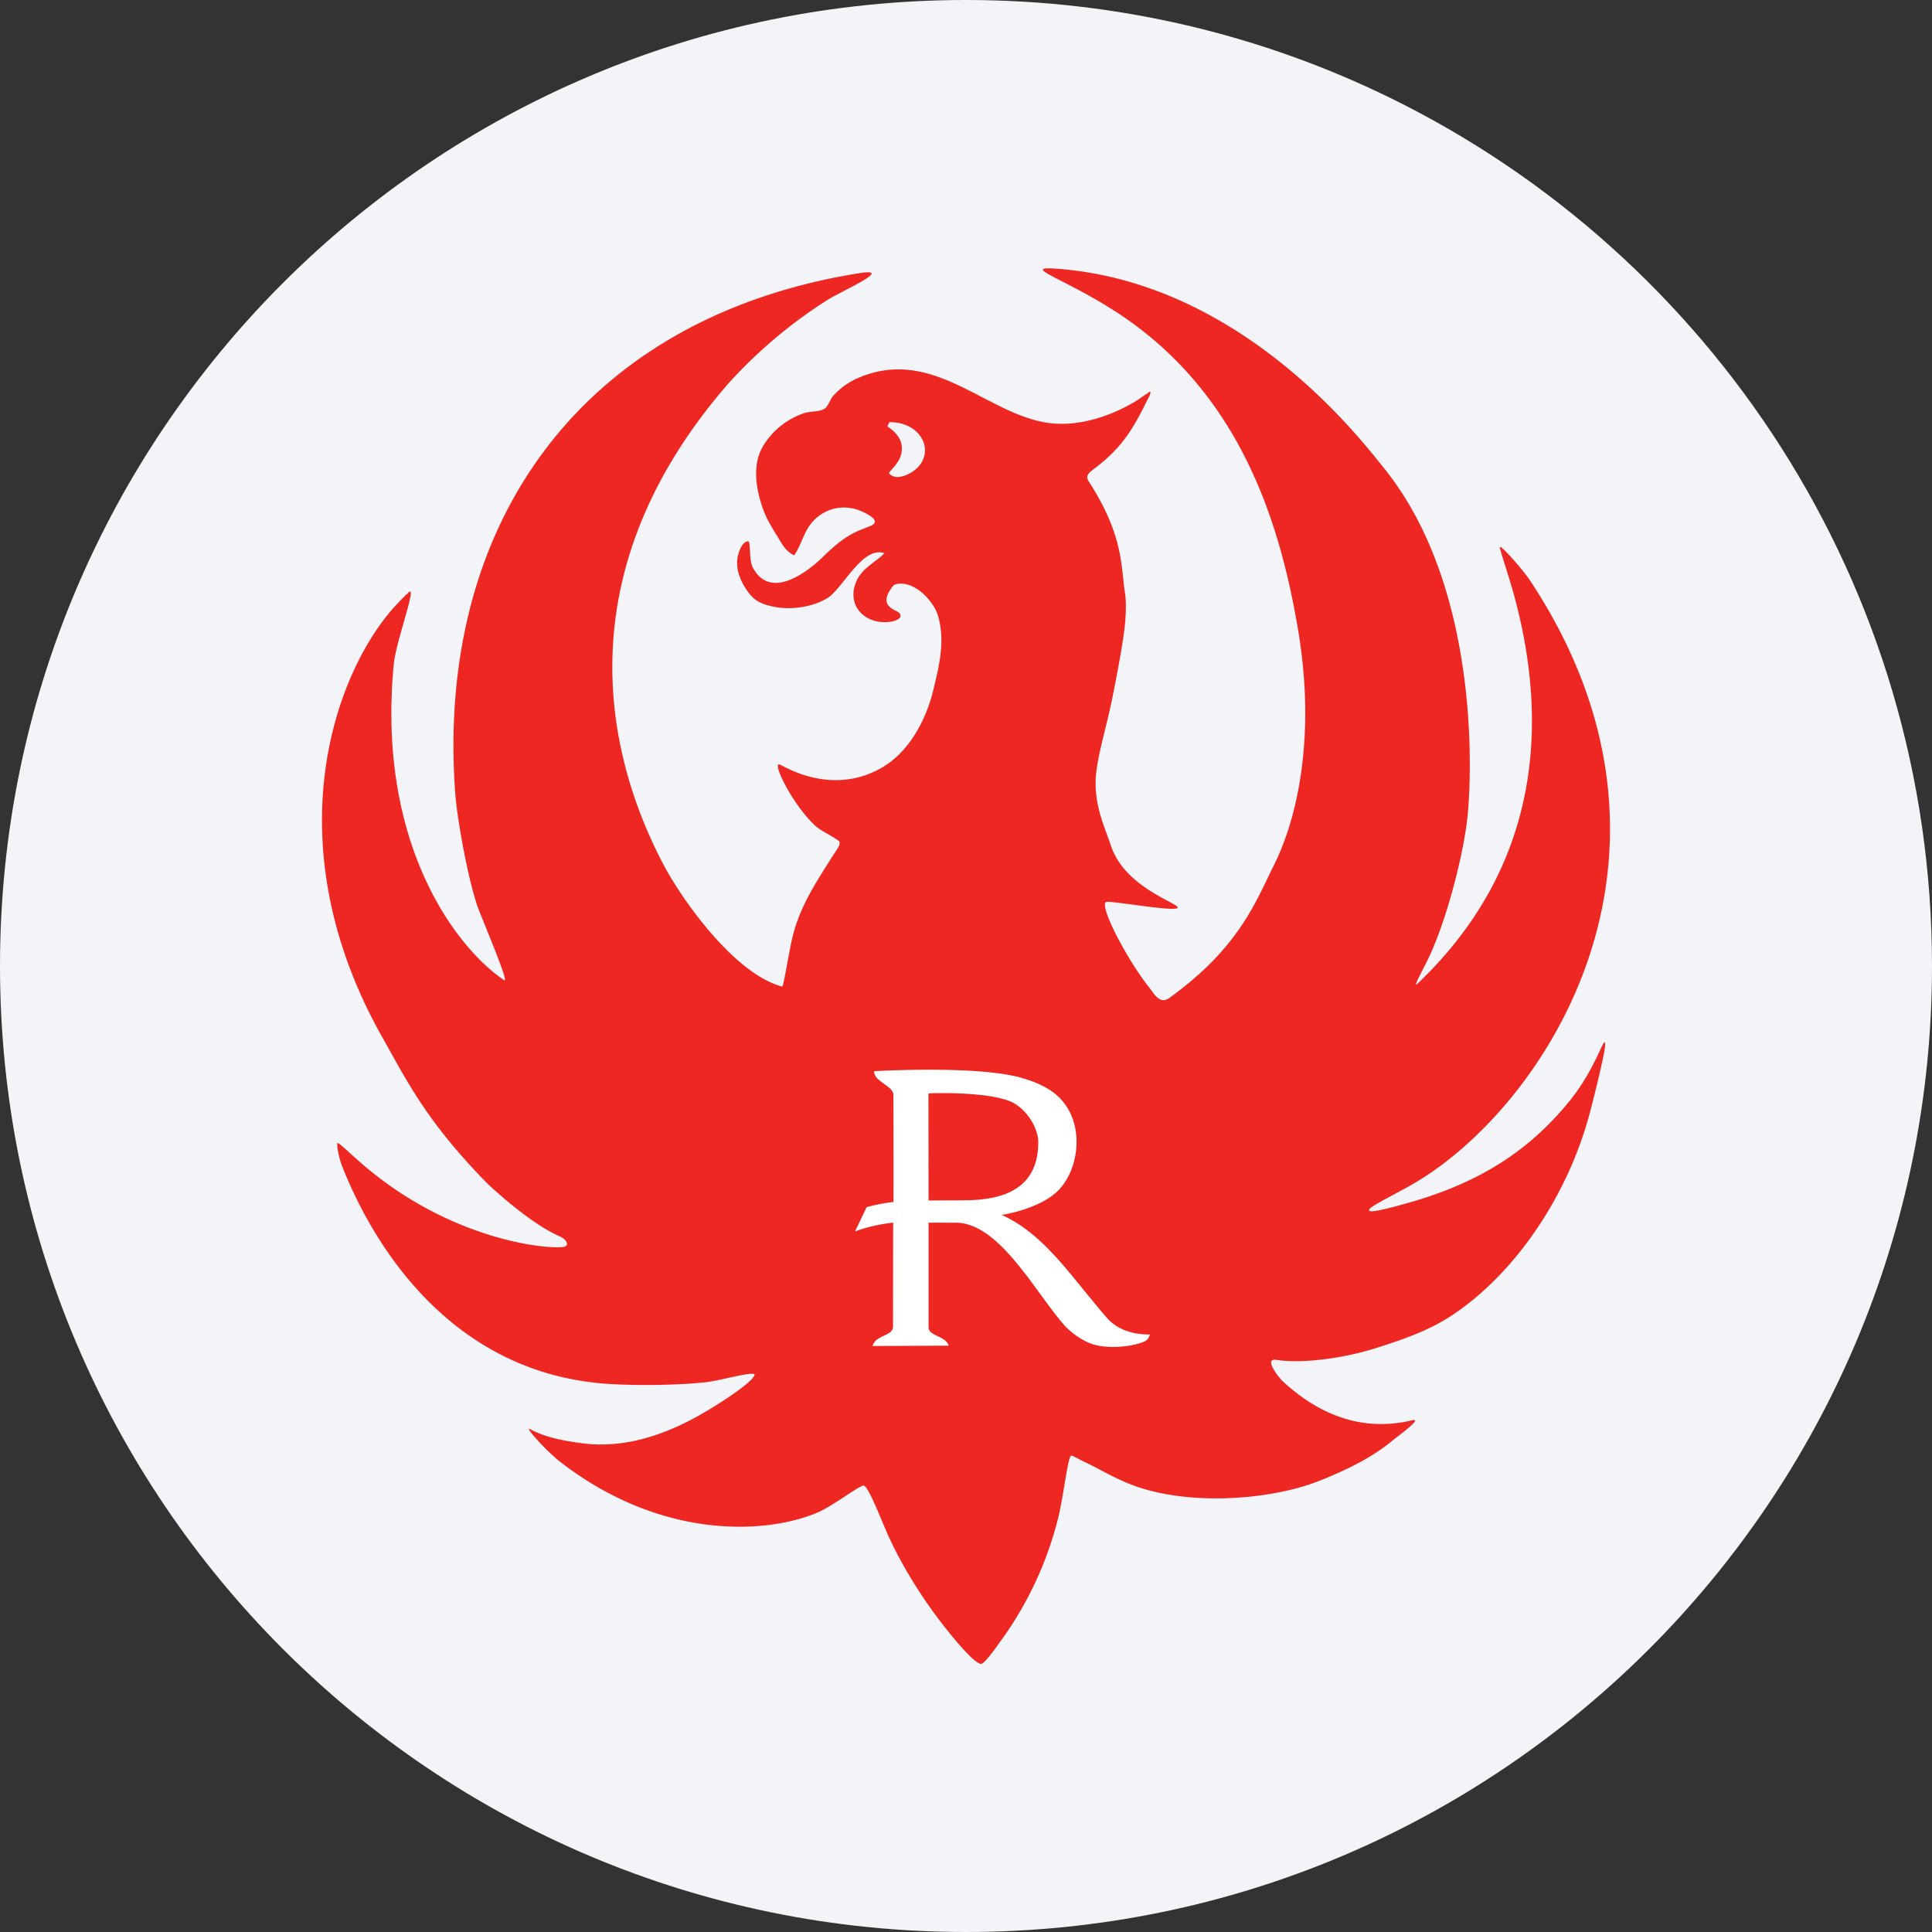
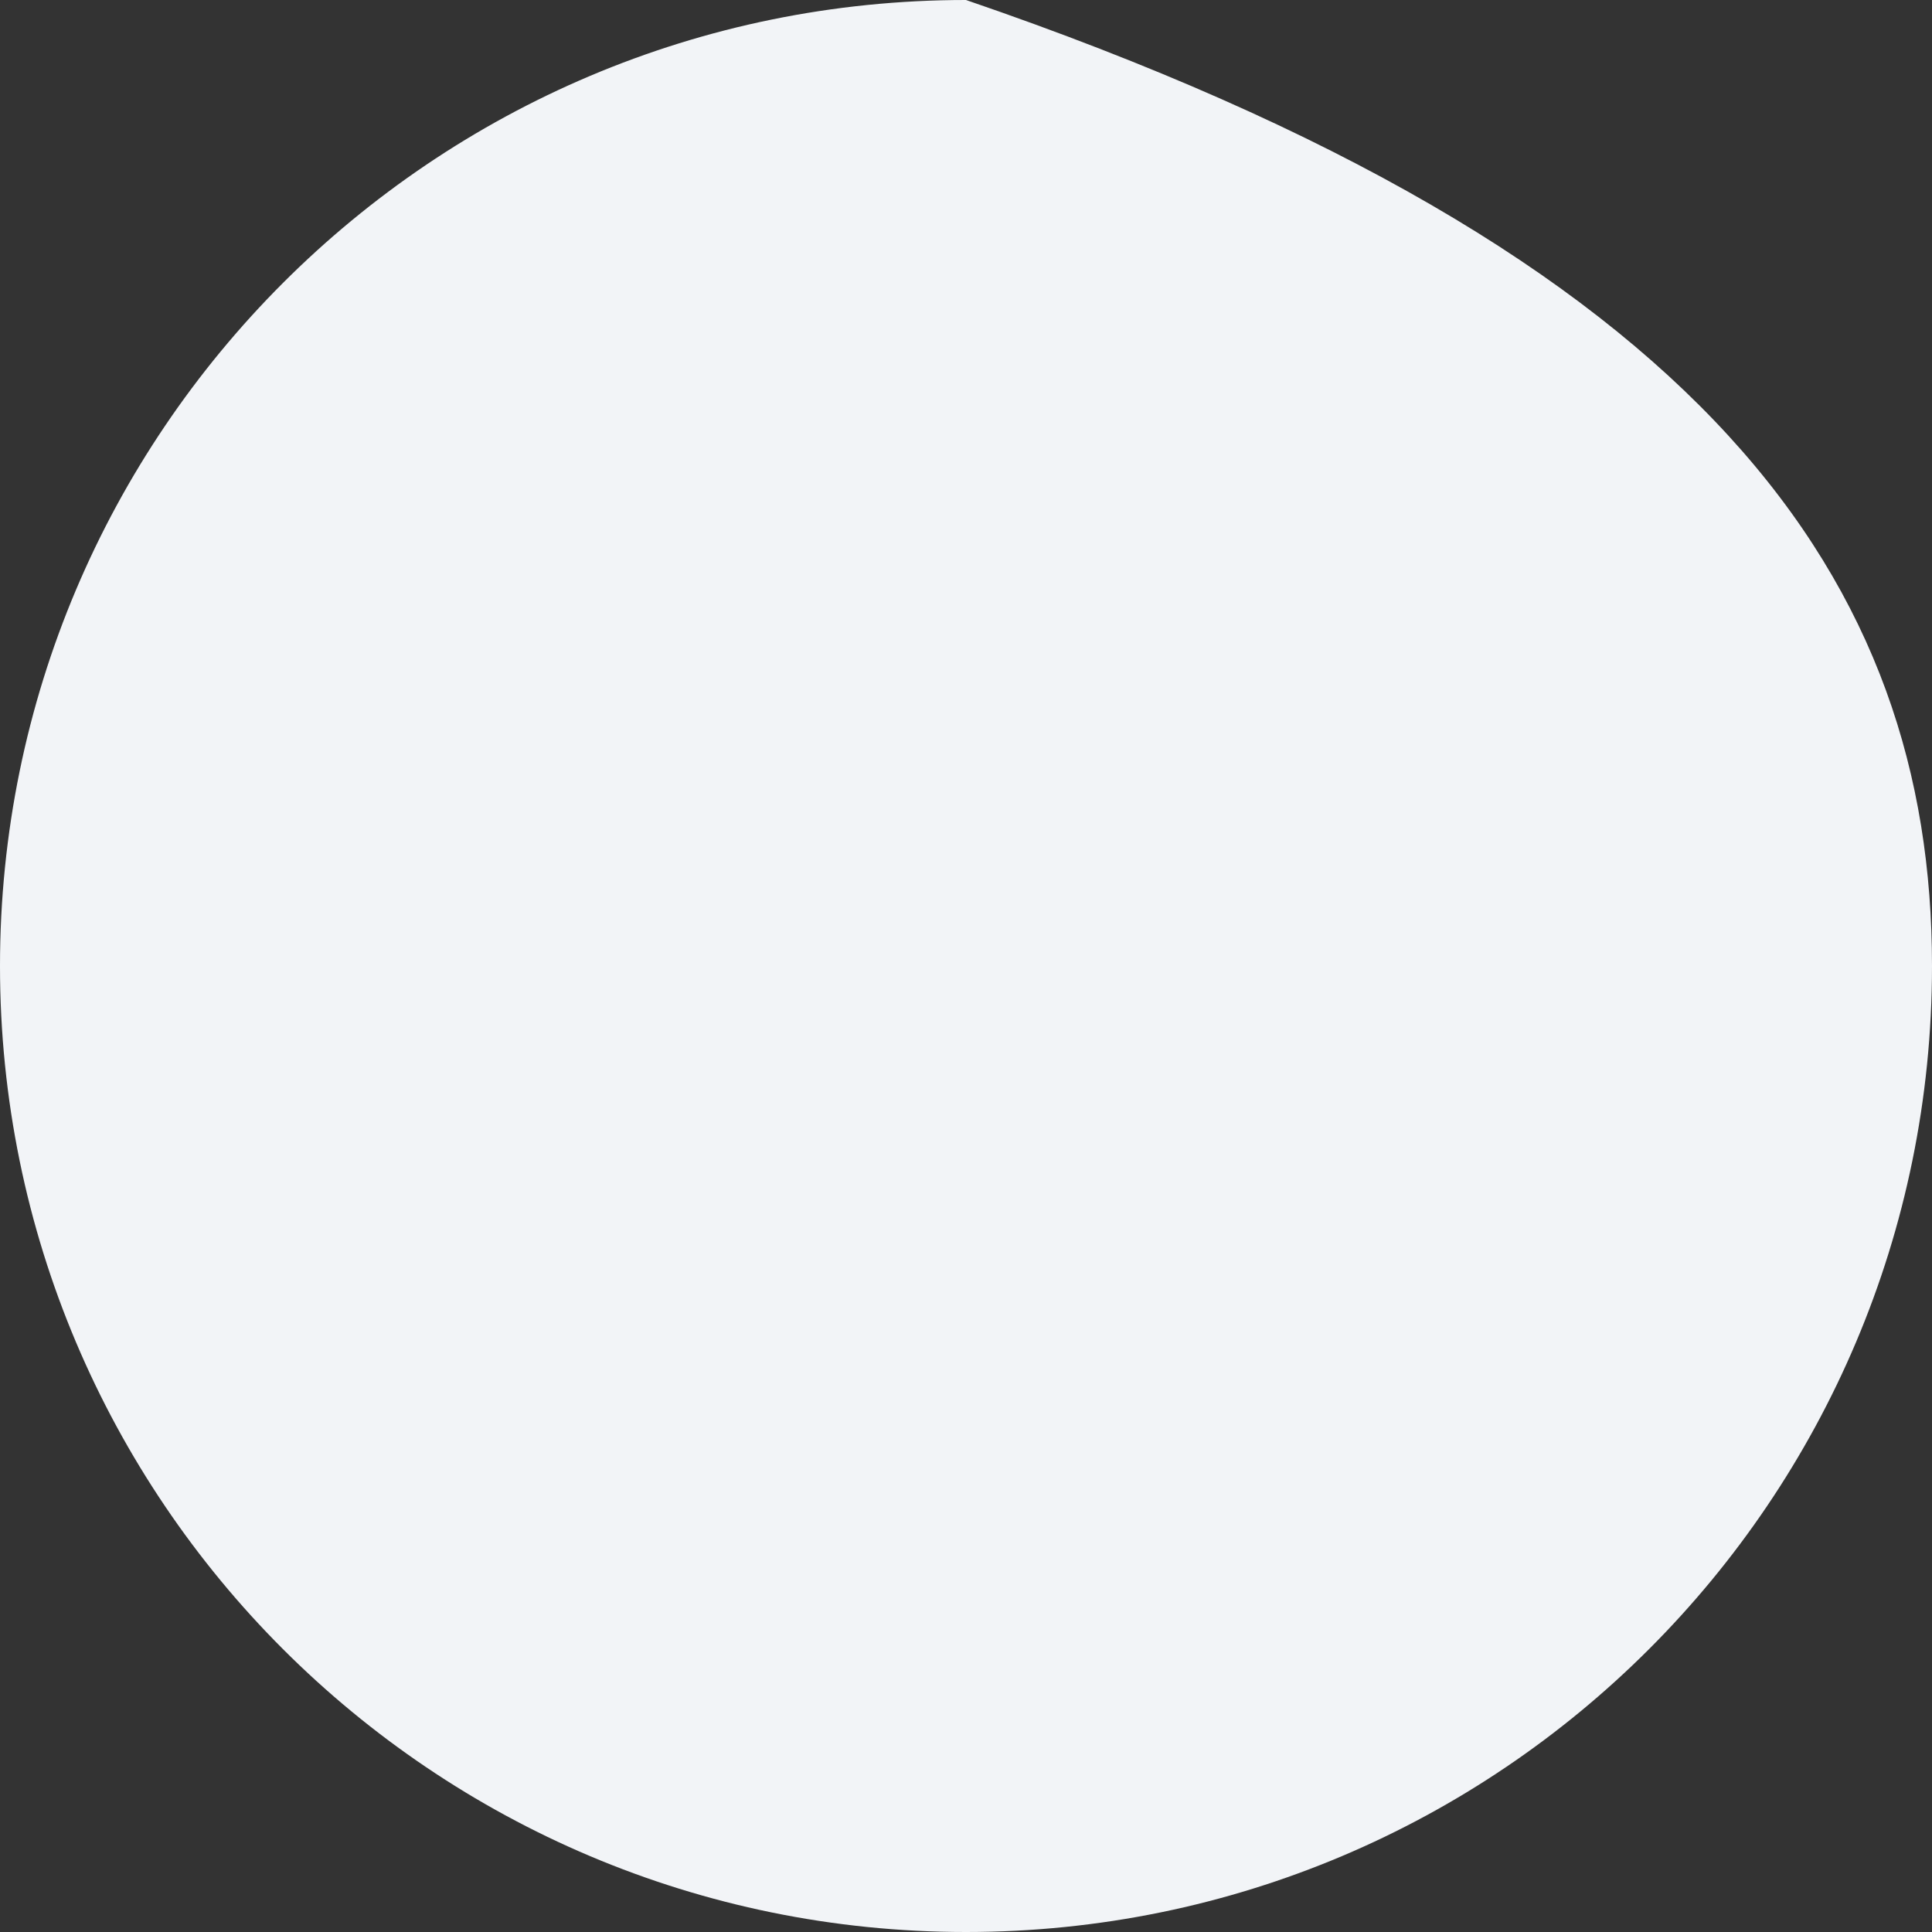
<svg xmlns="http://www.w3.org/2000/svg" width="36" height="36" fill="none">
  <rect width="100%" height="100%" fill="#333333" stroke="none" />
-   <path d="M18 0c2.837 0 5.52.656 7.907 1.825C31.884 4.753 36 10.895 36 18c0 9.942-8.058 18-18 18-9.94 0-18-8.057-18-18C0 8.06 8.06 0 18 0Z" fill="#F2F4F7" />
-   <path d="M20.798 5.812c2.265 1.471 3.04 3.837 3.39 5.926.354 2.106-.067 3.618-.448 4.379-.349.696-.642 1.53-1.947 2.476-.186.135-.288-.079-.382-.196-.399-.498-.928-1.505-.804-1.589.054-.036 1.285.19 1.336.109.051-.082-.982-.366-1.243-1.16-.127-.383-.354-.83-.265-1.43.061-.404.178-.783.265-1.196-.036.17.15-.687.236-1.287.03-.2.063-.544.027-.787-.078-.517-.027-1.08-.673-2.081-.075-.116.004-.17.099-.242.533-.405.725-.745 1.001-1.303.062-.106.063-.174-.005-.103-.085.05-.15.105-.238.157-.353.21-.918.45-1.502.407-1.216-.09-2.223-1.483-3.676-.84a1.35 1.35 0 0 0-.448.329c-.055.066-.086.19-.159.236-.094.059-.257.043-.369.079a1.418 1.418 0 0 0-.79.643c-.185.337-.114.765 0 1.103.078.232.177.38.29.565.091.149.143.259.303.341.101-.138.15-.314.238-.473.222-.406.74-.569 1.198-.249.1.07.07.12.036.15-.03.025-.236.09-.378.165-.198.103-.398.28-.554.434-.262.256-.966.826-1.304.209-.087-.157-.034-.503-.094-.498-.098.008-.171.16-.196.314-.04.245.09.485.198.631.122.166.238.225.487.276.368.072.77-.02 1.002-.171.284-.188.647-.97 1.054-.828-.17.168-.405.273-.514.499-.223.463.146.839.61.78.192-.025.279-.127.118-.203-.167-.079-.246-.18-.109-.393.026-.04.055-.093.105-.105.359-.084.707.34.778.565.15.476.027.964-.08 1.405-.133.555-.431 1.083-.837 1.369-.145.1-.898.633-2.013.026-.185-.1.212.73.65 1.135.11.1.263.158.435.28.07.049-.068.215-.105.275-.272.434-.593.903-.738 1.458-.084.316-.18.993-.21.985-.896-.243-1.866-1.624-2.202-2.258-1.2-2.27-1.74-5.612 1.213-8.994a8.995 8.995 0 0 1 1.845-1.55c.306-.184 1.252-.6.572-.49-5.112.82-7.896 4.62-7.517 9.707.028.375.194 1.396.395 2.036.063.203.629 1.506.516 1.43-.882-.591-2.382-2.526-2.057-5.895.044-.453.496-1.628.237-1.287.062-.082-.224.216-.316.329-1.128 1.365-2.089 4.445-.14 7.907.48.854.828 1.565 1.918 2.689.119.122.834.784 1.388 1.028.167.074.172.186.079.198-.385.05-2.13-.158-3.72-1.515-.242-.207-.446-.408-.487-.42-.04-.013.02.287.079.433.597 1.515 2.058 3.864 4.96 4.055.56.036 1.363.023 1.852-.036.276-.037.896-.217.872-.129-.024.089-.323.308-.53.443-.592.389-1.575.979-2.7.826-.344-.046-.688-.115-.95-.26-.128-.073.28.39.554.604 1.889 1.467 3.858 1.356 4.81.944.275-.12.751-.486.843-.497.092-.012.333.65.488.983.264.567.62 1.127.988 1.601.085.109.596.763.725.736.076-.018.3-.345.356-.421a6.611 6.611 0 0 0 1.08-2.324c.096-.395.178-1.148.239-1.134.06.013.17.086.277.133.248.112.58.333 1.04.477 1.026.317 2.44.206 3.32-.146.499-.2.96-.425 1.342-.74.132-.108.582-.433.37-.382-1.066.256-1.88-.235-2.414-.731-.065-.061-.36-.43-.119-.395.526.08 1.32-.046 1.862-.22.52-.166.968-.321 1.384-.59 1.177-.765 2.162-2.201 2.582-3.73.107-.392.3-1.196.302-1.316.004-.271-.146.395-.658 1.027-.769.952-1.7 1.52-2.925 1.879-.841.244-.843.19-.803.134.04-.056.5-.287.764-.437 2.471-1.4 5.617-6.119 2.236-11.25-.176-.268-.642-.77-.558-.617-.078-.142.128.433.254.896.544 2.011.683 4.854-1.815 7.223-.087.083.146-.336.225-.506.33-.71.611-1.804.703-2.502.092-.697.29-4.342-1.546-6.61-.417-.515-2.614-3.416-6.02-3.707-.826-.07.026.146 1.032.8Zm-3.88 3.026c-.12.057-.273.086-.356-.026.099-.124.279-.272.237-.526-.026-.154-.153-.266-.264-.341.014-.034.036-.067.04-.079.682 0 .903.703.342.972Z" fill="#EE2722" />
-   <path d="M16.255 25.08c.397 0 1.034-.005 1.423-.005-.055-.187-.376-.174-.376-.345v-1.946c.07 0 .103-.002.131-.002l.4.002c.79.024 1.444 1.268 1.98 1.888.12.14.324.294.512.363.279.104.716.07.97-.026.065-.024.105-.052.132-.143-.146 0-.54-.009-.806-.315-.138-.158-.159-.189-.322-.385-.431-.518-.936-1.222-1.636-1.527 0 0 .675-.1 1.03-.431.387-.363.516-1.138.149-1.636a1.074 1.074 0 0 0-.292-.27 1.865 1.865 0 0 0-.465-.202c-.793-.259-2.798-.14-2.798-.14 0 .2.36.27.36.444 0 .162.006 1.417.002 1.98v.013c-.15.016-.316.047-.501.097l-.216.453c.211-.081.45-.135.712-.165l-.002.107-.002 1.833c0 .17-.32.157-.375.345" fill="#fff" />
-   <path d="m17.302 22.37-.002-1.995c.16-.014 1.262-.03 1.614.193.273.172.433.495.433.712 0 .857-.625 1.086-1.39 1.086-.24 0-.435.003-.655.003Z" fill="#EE2722" />
+   <path d="M18 0C31.884 4.753 36 10.895 36 18c0 9.942-8.058 18-18 18-9.94 0-18-8.057-18-18C0 8.06 8.06 0 18 0Z" fill="#F2F4F7" />
</svg>